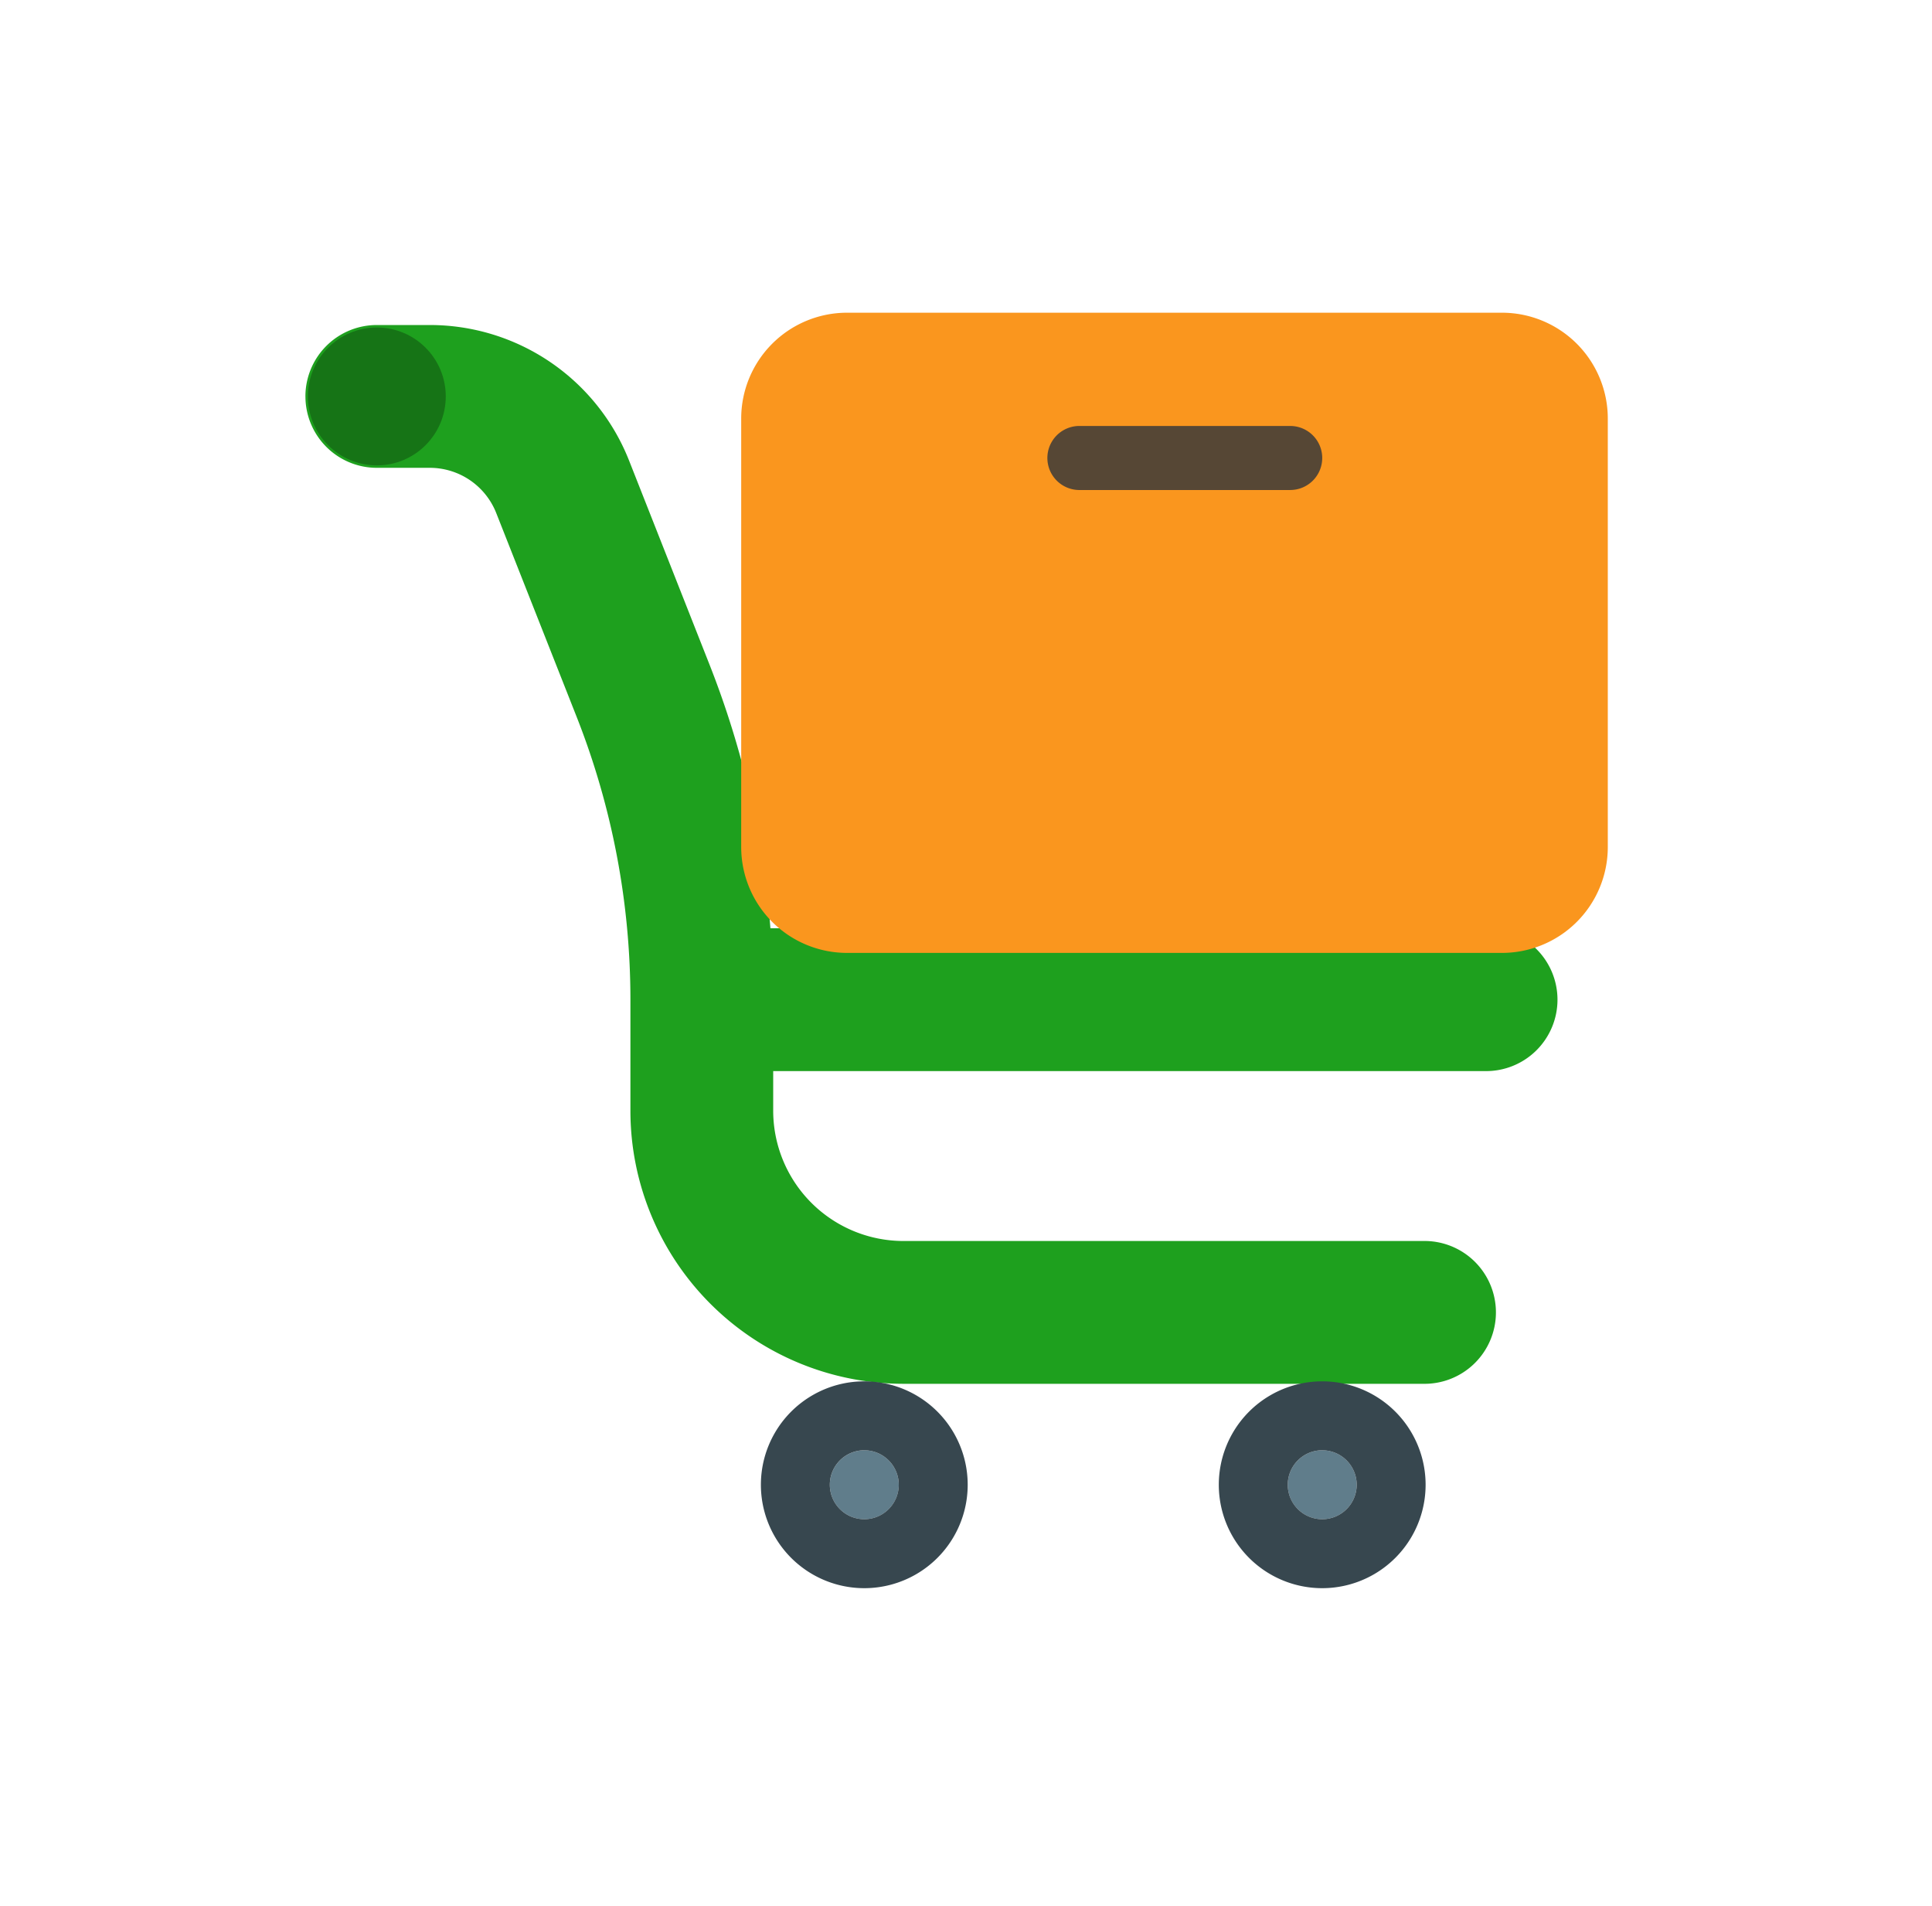
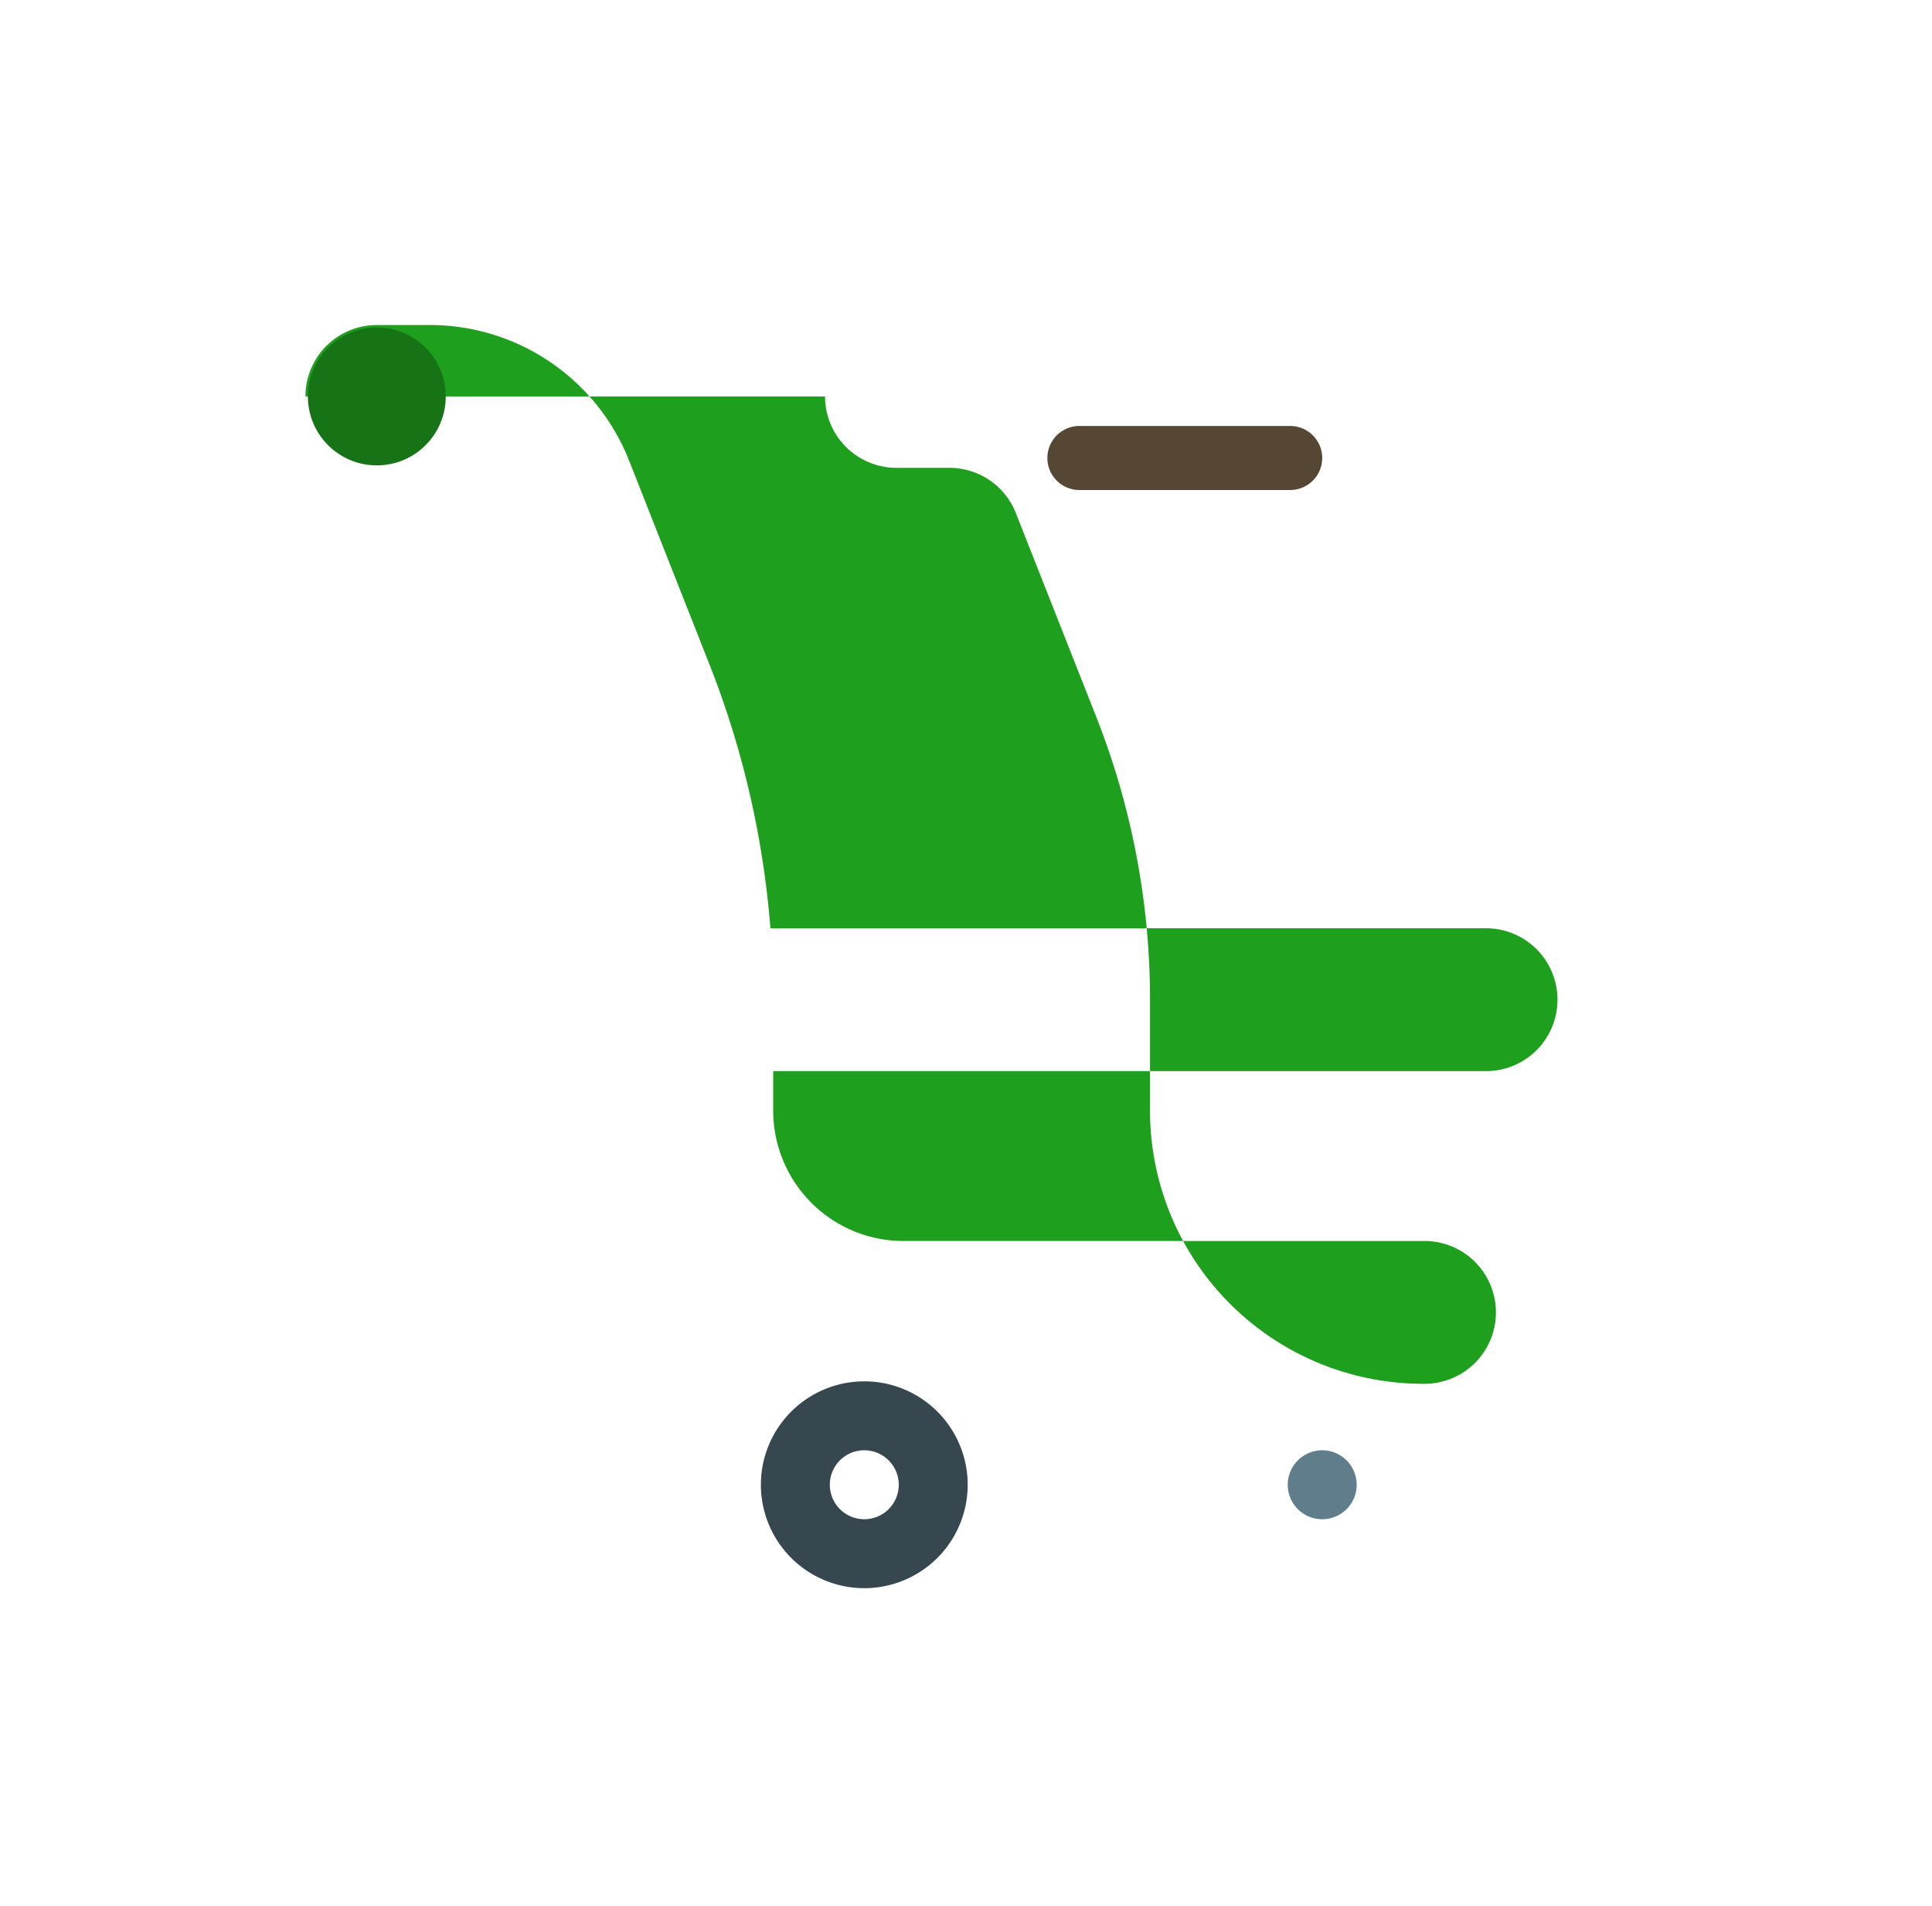
<svg xmlns="http://www.w3.org/2000/svg" width="73" height="72" viewBox="0 0 73 72" fill="none">
-   <path fill-rule="evenodd" clip-rule="evenodd" d="M11.54 14.977a2.698 2.698 0 012.698-2.698h2.003a8.093 8.093 0 017.529 5.123l3.038 7.704a34.506 34.506 0 012.302 9.964h26.989a2.698 2.698 0 110 5.395H29.215v1.494a4.925 4.925 0 004.925 4.925h19.633a2.698 2.698 0 110 5.395H34.14a10.32 10.32 0 01-10.32-10.32v-4.192c0-3.656-.689-7.28-2.03-10.681l-3.04-7.704a2.698 2.698 0 00-2.509-1.708h-2.003a2.698 2.698 0 01-2.697-2.697z" fill="#1EA01E" />
-   <path d="M33.96 56.093a1.302 1.302 0 11-2.605 0 1.302 1.302 0 012.604 0z" fill="#607D8B" />
+   <path fill-rule="evenodd" clip-rule="evenodd" d="M11.54 14.977a2.698 2.698 0 012.698-2.698h2.003a8.093 8.093 0 017.529 5.123l3.038 7.704a34.506 34.506 0 012.302 9.964h26.989a2.698 2.698 0 110 5.395H29.215v1.494a4.925 4.925 0 004.925 4.925h19.633a2.698 2.698 0 110 5.395a10.32 10.32 0 01-10.32-10.32v-4.192c0-3.656-.689-7.28-2.03-10.681l-3.04-7.704a2.698 2.698 0 00-2.509-1.708h-2.003a2.698 2.698 0 01-2.697-2.697z" fill="#1EA01E" />
  <path fill-rule="evenodd" clip-rule="evenodd" d="M32.657 54.79a1.302 1.302 0 100 2.605 1.302 1.302 0 000-2.604zm3.907 1.303a3.907 3.907 0 11-7.814 0 3.907 3.907 0 017.814 0z" fill="#37474F" />
  <circle cx="14.238" cy="14.977" r="2.605" fill="#167416" />
  <path d="M51.262 56.093a1.302 1.302 0 11-2.605 0 1.302 1.302 0 012.605 0z" fill="#607D8B" />
-   <path fill-rule="evenodd" clip-rule="evenodd" d="M49.96 54.79a1.302 1.302 0 100 2.605 1.302 1.302 0 000-2.604zm3.906 1.303a3.907 3.907 0 11-7.814 0 3.907 3.907 0 017.814 0z" fill="#37474F" />
-   <path d="M28.006 15.814a4 4 0 014-4H56.75a4 4 0 014 4V32a4 4 0 01-4 4H32.006a4 4 0 01-4-4V15.814z" fill="#FA961E" />
  <path fill-rule="evenodd" clip-rule="evenodd" d="M49.96 17.302a1.21 1.21 0 00-1.21-1.209h-8a1.21 1.21 0 000 2.419h8a1.21 1.21 0 001.21-1.21z" fill="#564735" />
</svg>